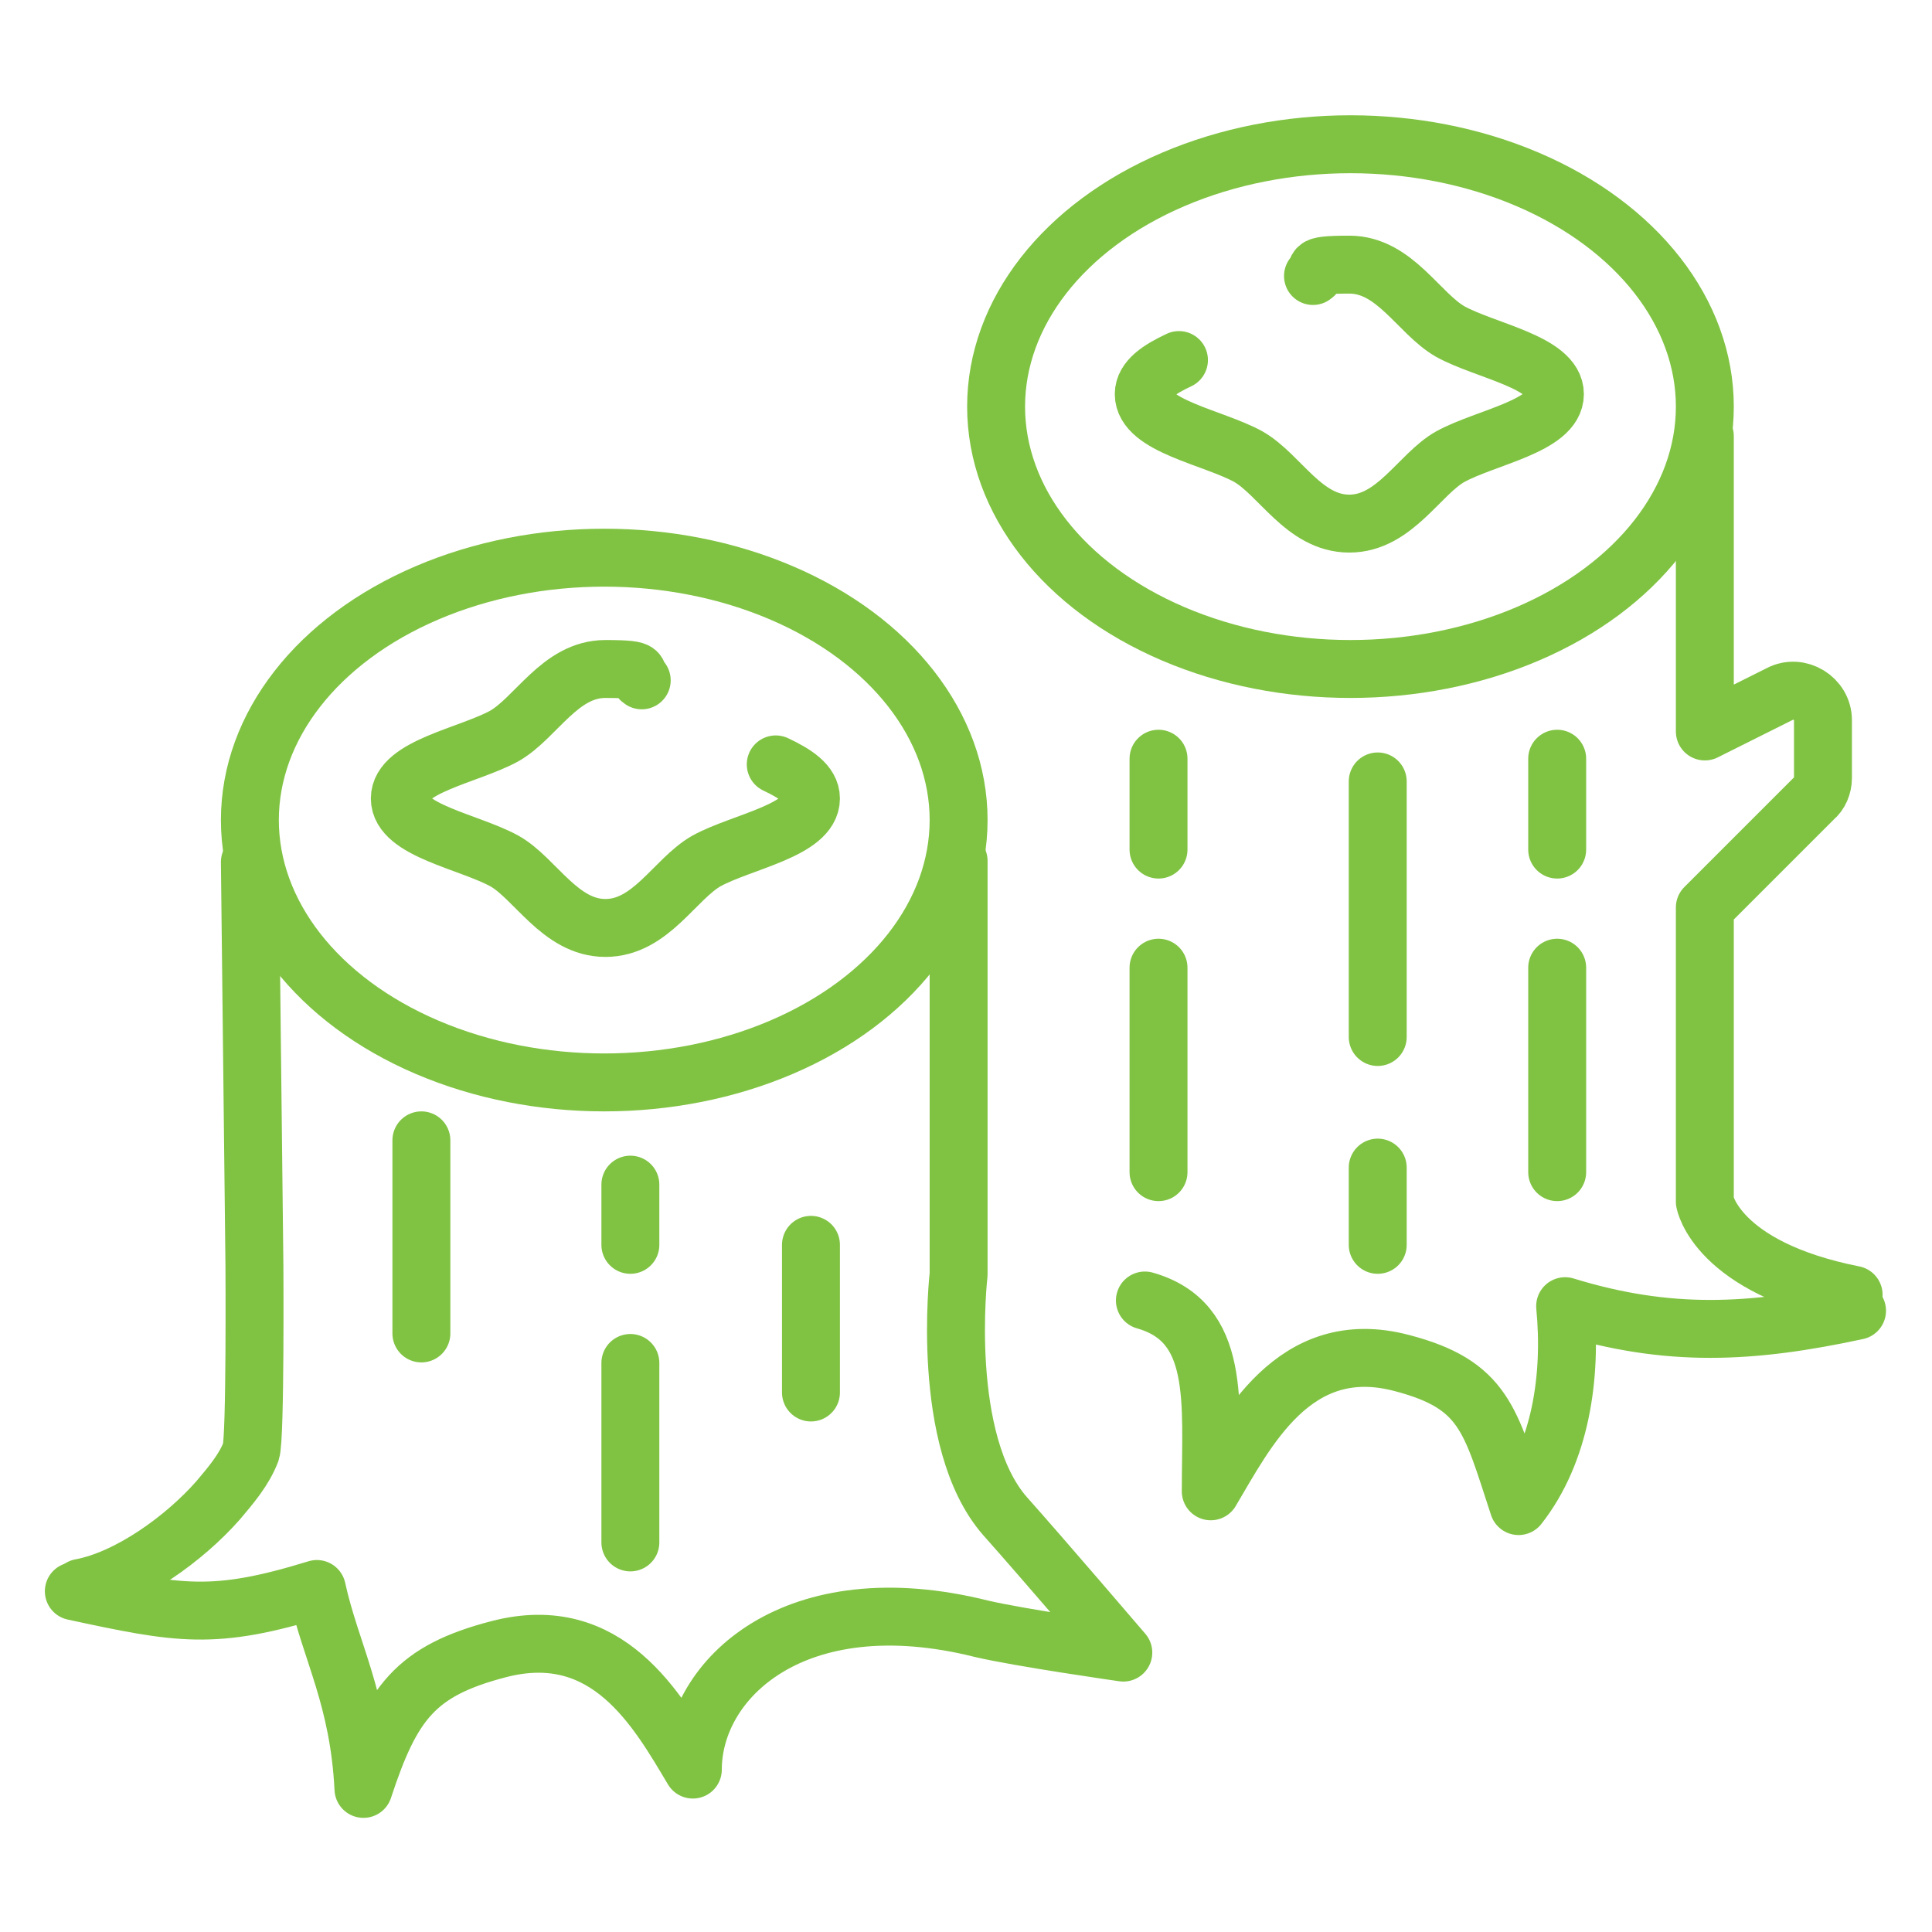
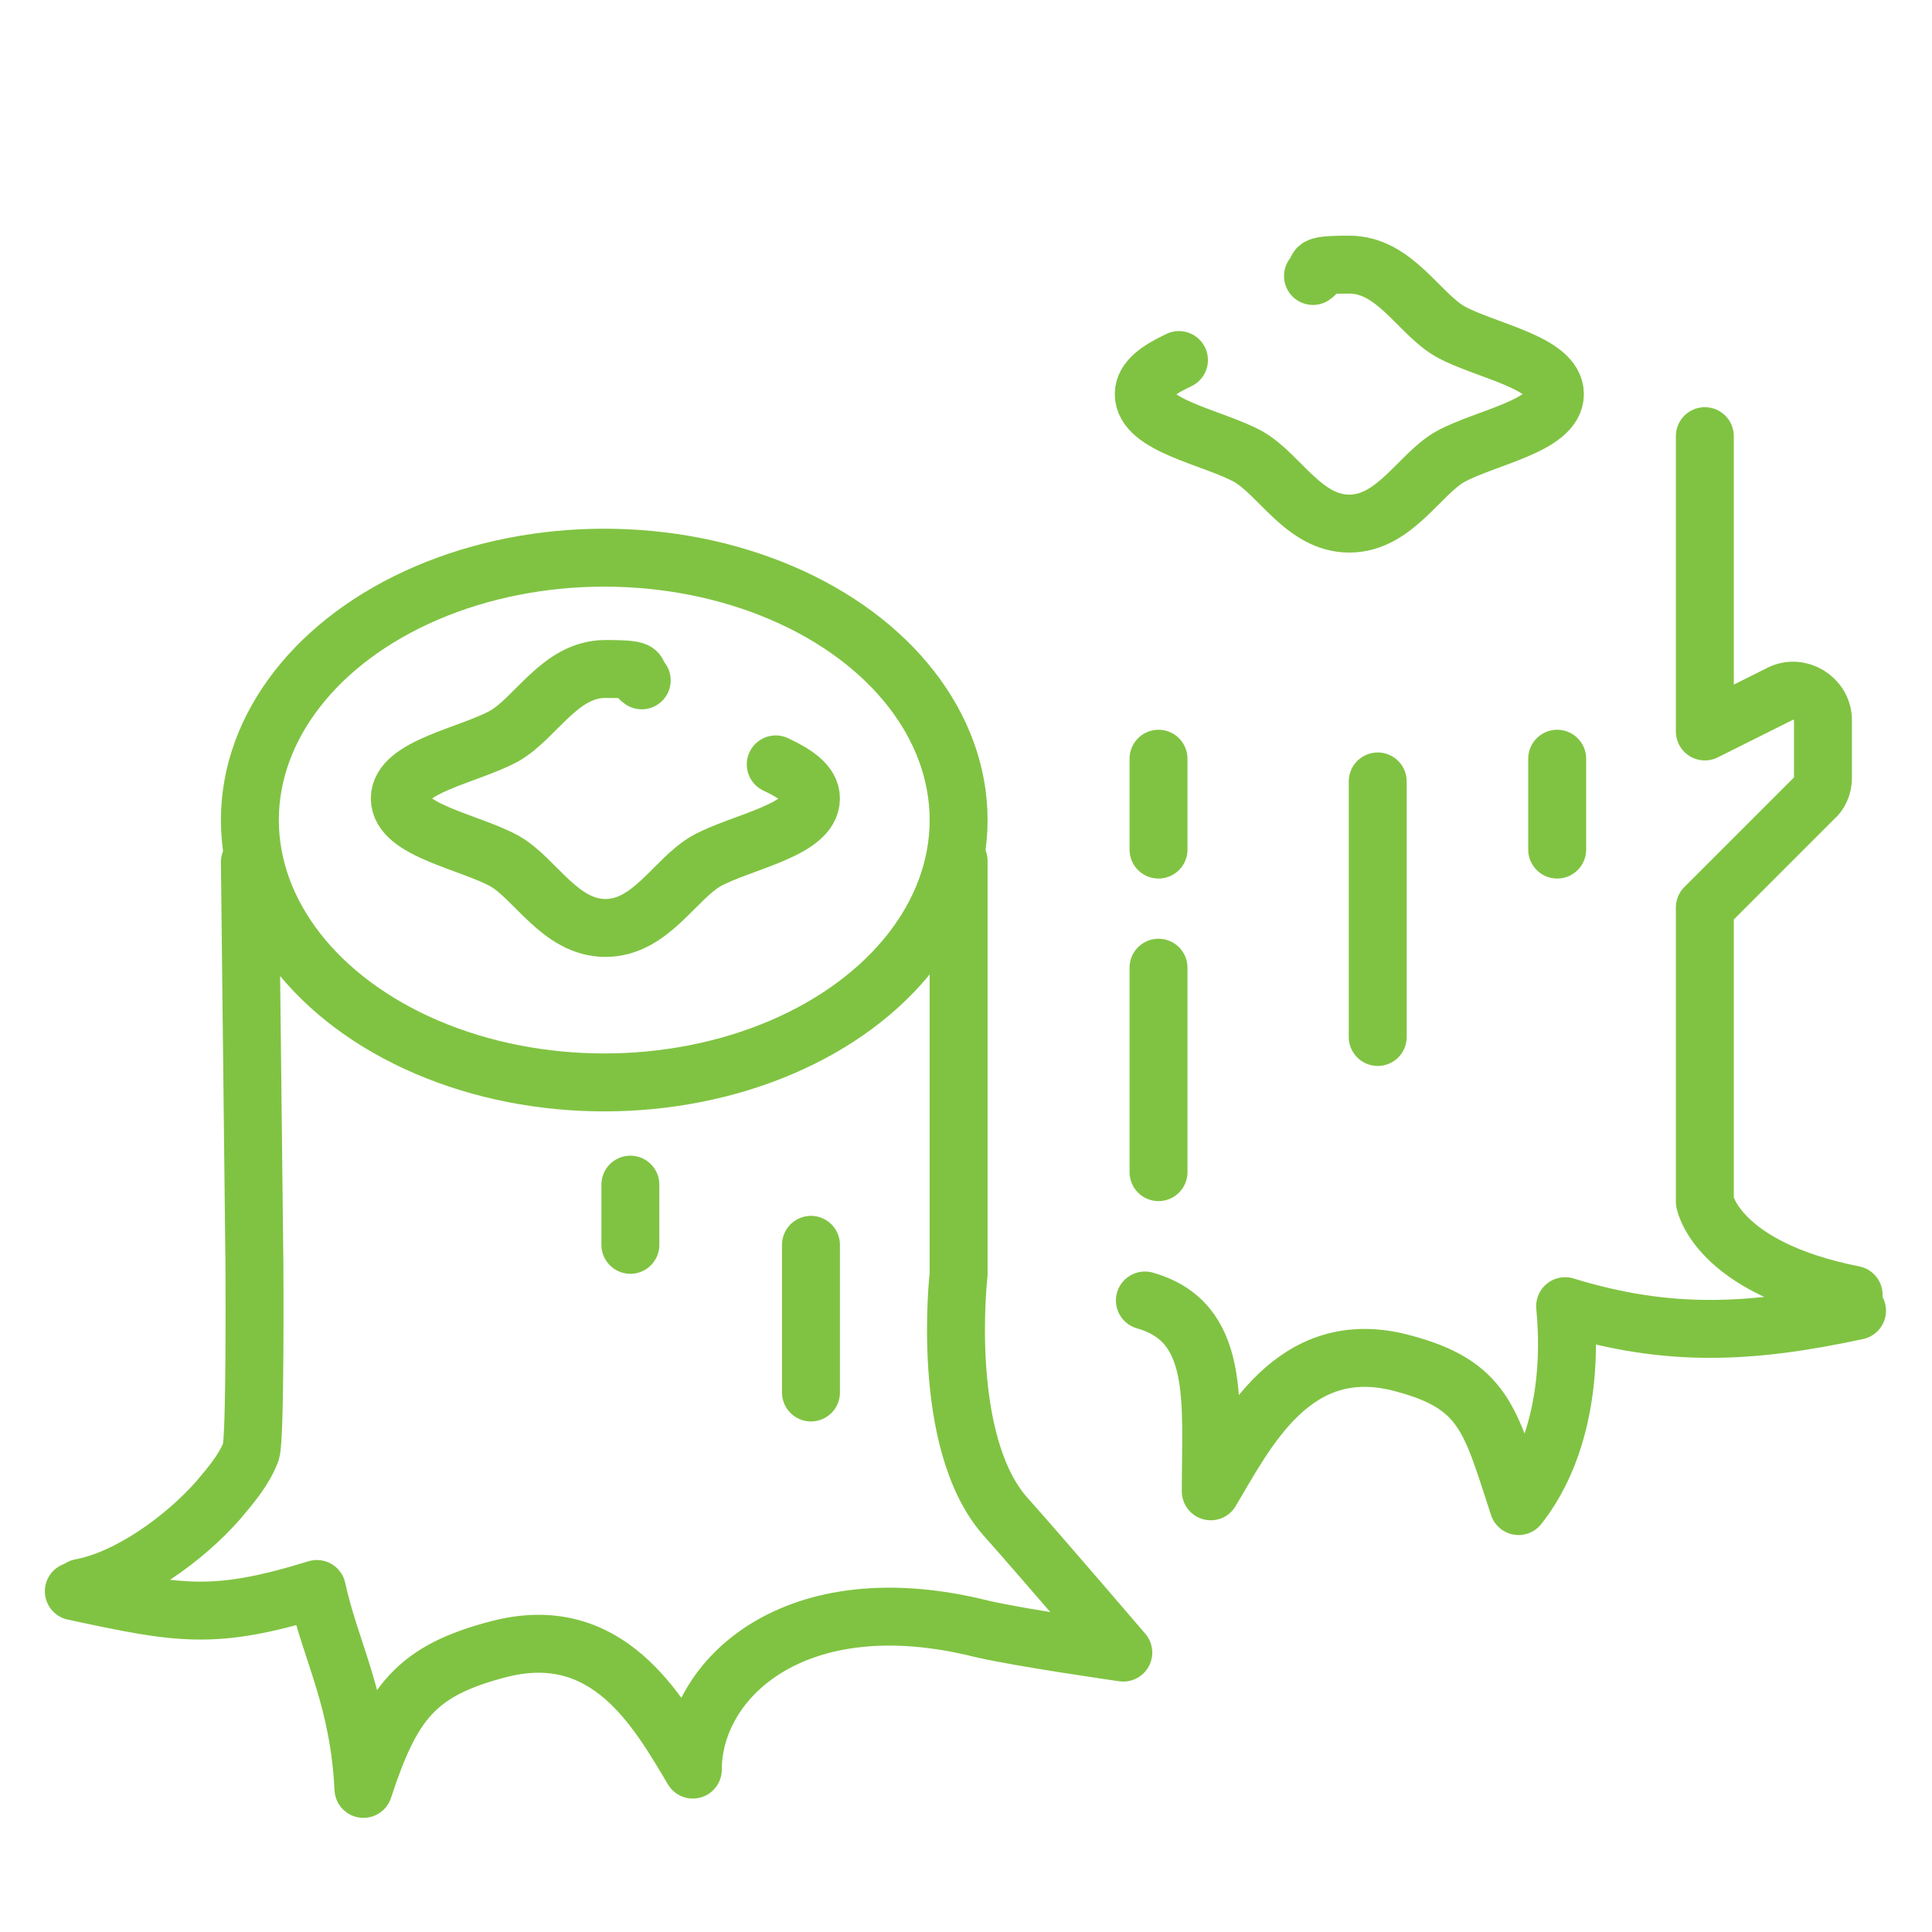
<svg xmlns="http://www.w3.org/2000/svg" id="Layer_1" version="1.1" viewBox="0 0 170.1 170.1">
  <defs>
    <style>
      .st0 {
        fill: none;
        stroke: #80c342;
        stroke-linecap: round;
        stroke-linejoin: round;
        stroke-width: 5.1px;
      }
    </style>
  </defs>
  <ellipse class="st0" cx="53.2" cy="72.2" rx="31.2" ry="23.1" />
  <path class="st0" d="M68.3,67.3c1.7.8,3.1,1.7,3.1,3,0,2.8-6.1,3.8-9.2,5.5-2.8,1.6-4.9,5.9-8.9,5.9s-6.2-4.4-8.9-5.9c-3.1-1.7-9.2-2.7-9.2-5.5s6.1-3.8,9.2-5.5c2.8-1.6,4.9-5.9,8.9-5.9s2.3.4,3.2,1" />
  <line class="st0" x1="71.4" y1="109.6" x2="71.4" y2="122.6" />
-   <line class="st0" x1="55.5" y1="135.8" x2="55.5" y2="120" />
  <line class="st0" x1="55.5" y1="109.6" x2="55.5" y2="104.3" />
-   <line class="st0" x1="37.1" y1="117.4" x2="37.1" y2="100.4" />
  <path class="st0" d="M150.1,38.4v26l6.6-3.3c1.7-.9,3.8.4,3.8,2.3v5.1c0,.7-.3,1.4-.8,1.8l-9.6,9.6h0v25.9s1,5.8,13.1,8.2" />
-   <line class="st0" x1="137.1" y1="103.2" x2="137.1" y2="85.2" />
  <line class="st0" x1="137.1" y1="74.8" x2="137.1" y2="66.8" />
  <line class="st0" x1="102" y1="103.2" x2="102" y2="85.2" />
  <line class="st0" x1="102" y1="74.8" x2="102" y2="66.8" />
  <line class="st0" x1="121.3" y1="91.3" x2="121.3" y2="68.8" />
-   <line class="st0" x1="121.3" y1="109.6" x2="121.3" y2="102.8" />
-   <ellipse class="st0" cx="118.9" cy="35.8" rx="31.2" ry="23.1" />
  <path class="st0" d="M103.8,31.7c-1.7.8-3.1,1.7-3.1,3,0,2.8,6.1,3.8,9.2,5.5,2.8,1.6,4.9,5.9,8.9,5.9s6.2-4.4,8.9-5.9c3.1-1.7,9.2-2.7,9.2-5.5s-6.1-3.8-9.2-5.5c-2.8-1.6-4.9-5.9-8.9-5.9s-2.3.4-3.2,1" />
  <path class="st0" d="M163.5,115.4c-9.3,2-16.6,2.4-25.7-.4.6,6.2-.4,12.9-4.1,17.6-2.5-7.6-3-10.7-10.3-12.6-9.5-2.5-13.7,6.1-16.8,11.3,0-7.9.9-14.9-5.8-16.8" />
  <path class="st0" d="M7.1,139.8c4.3-.8,9.2-4.4,12.1-7.7,1.1-1.3,2.3-2.7,2.9-4.3.4-1.2.3-16.4.3-16.4l-.4-35.5" />
  <path class="st0" d="M84.4,75.8v36.4s-1.7,14.7,4.1,21.3c3.3,3.7,10.4,12,10.4,12,0,0-9.1-1.3-12.5-2.1-16.4-4.1-25.4,4.4-25.4,12.4-3.1-5.2-7.5-13.1-17.1-10.6-7.3,1.9-9.4,4.7-11.9,12.3-.4-8-2.9-12.1-4.1-17.6-9.1,2.8-12.1,2.2-21.4.2" />
</svg>